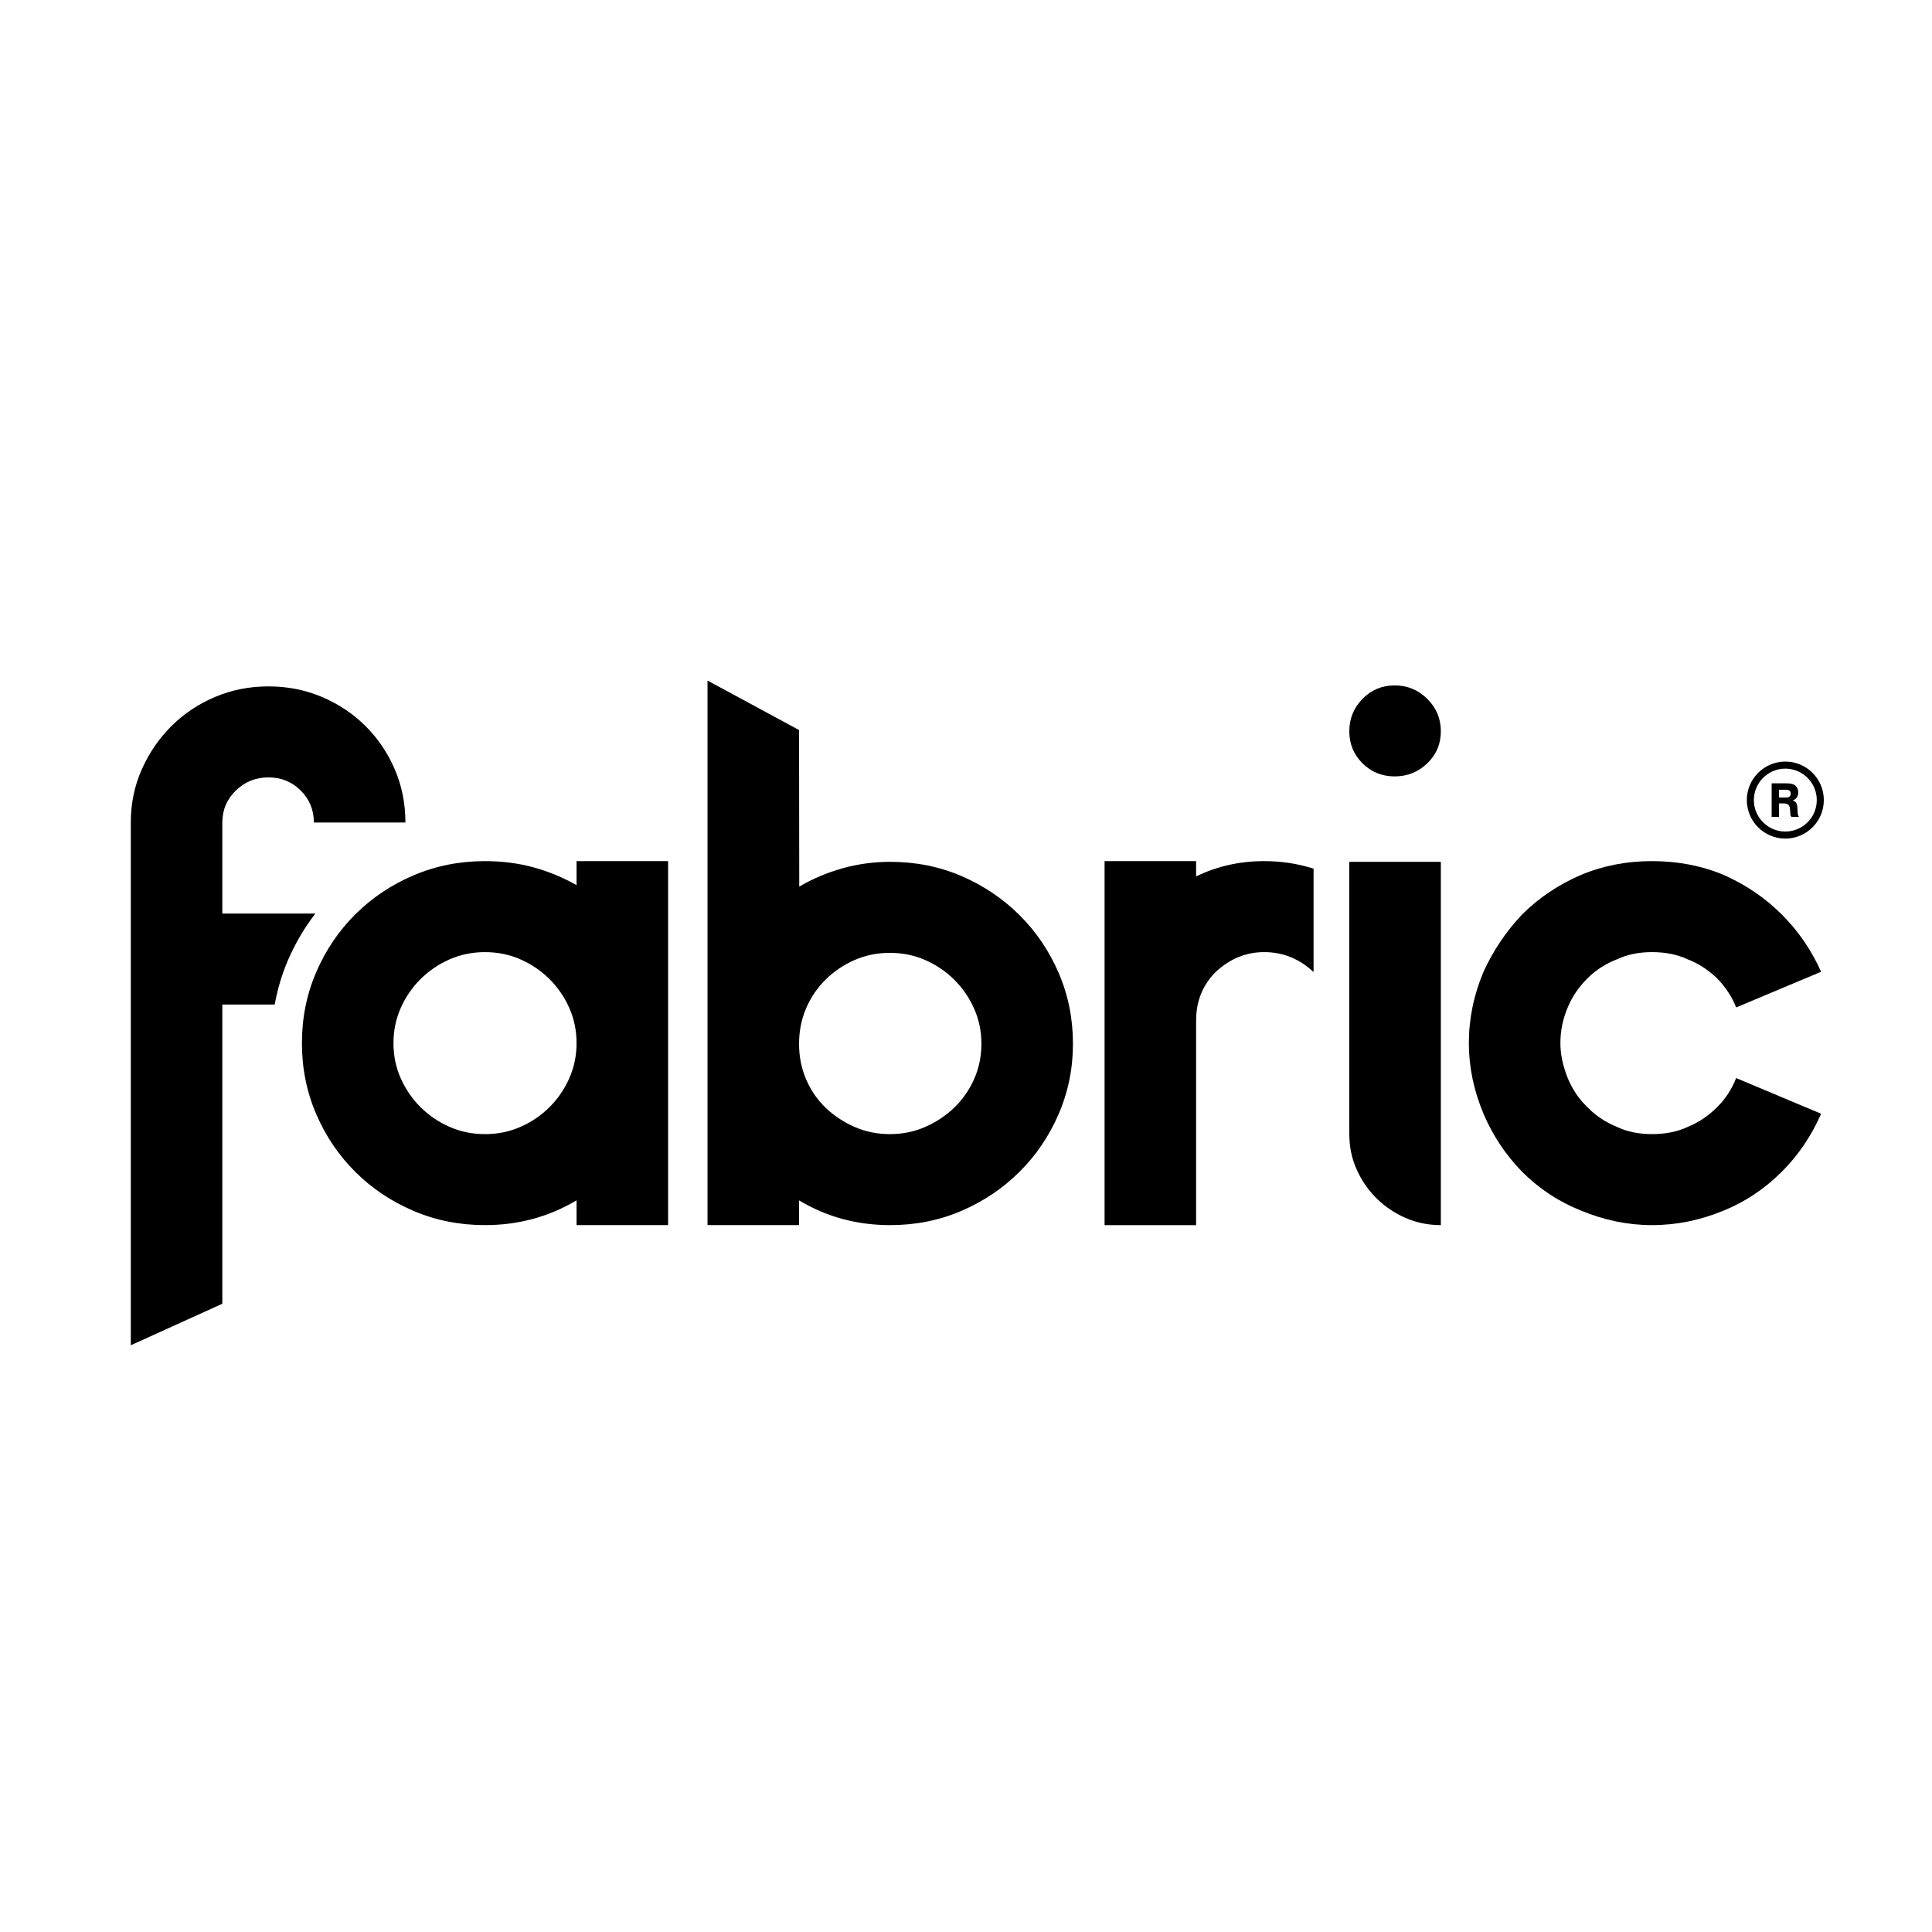
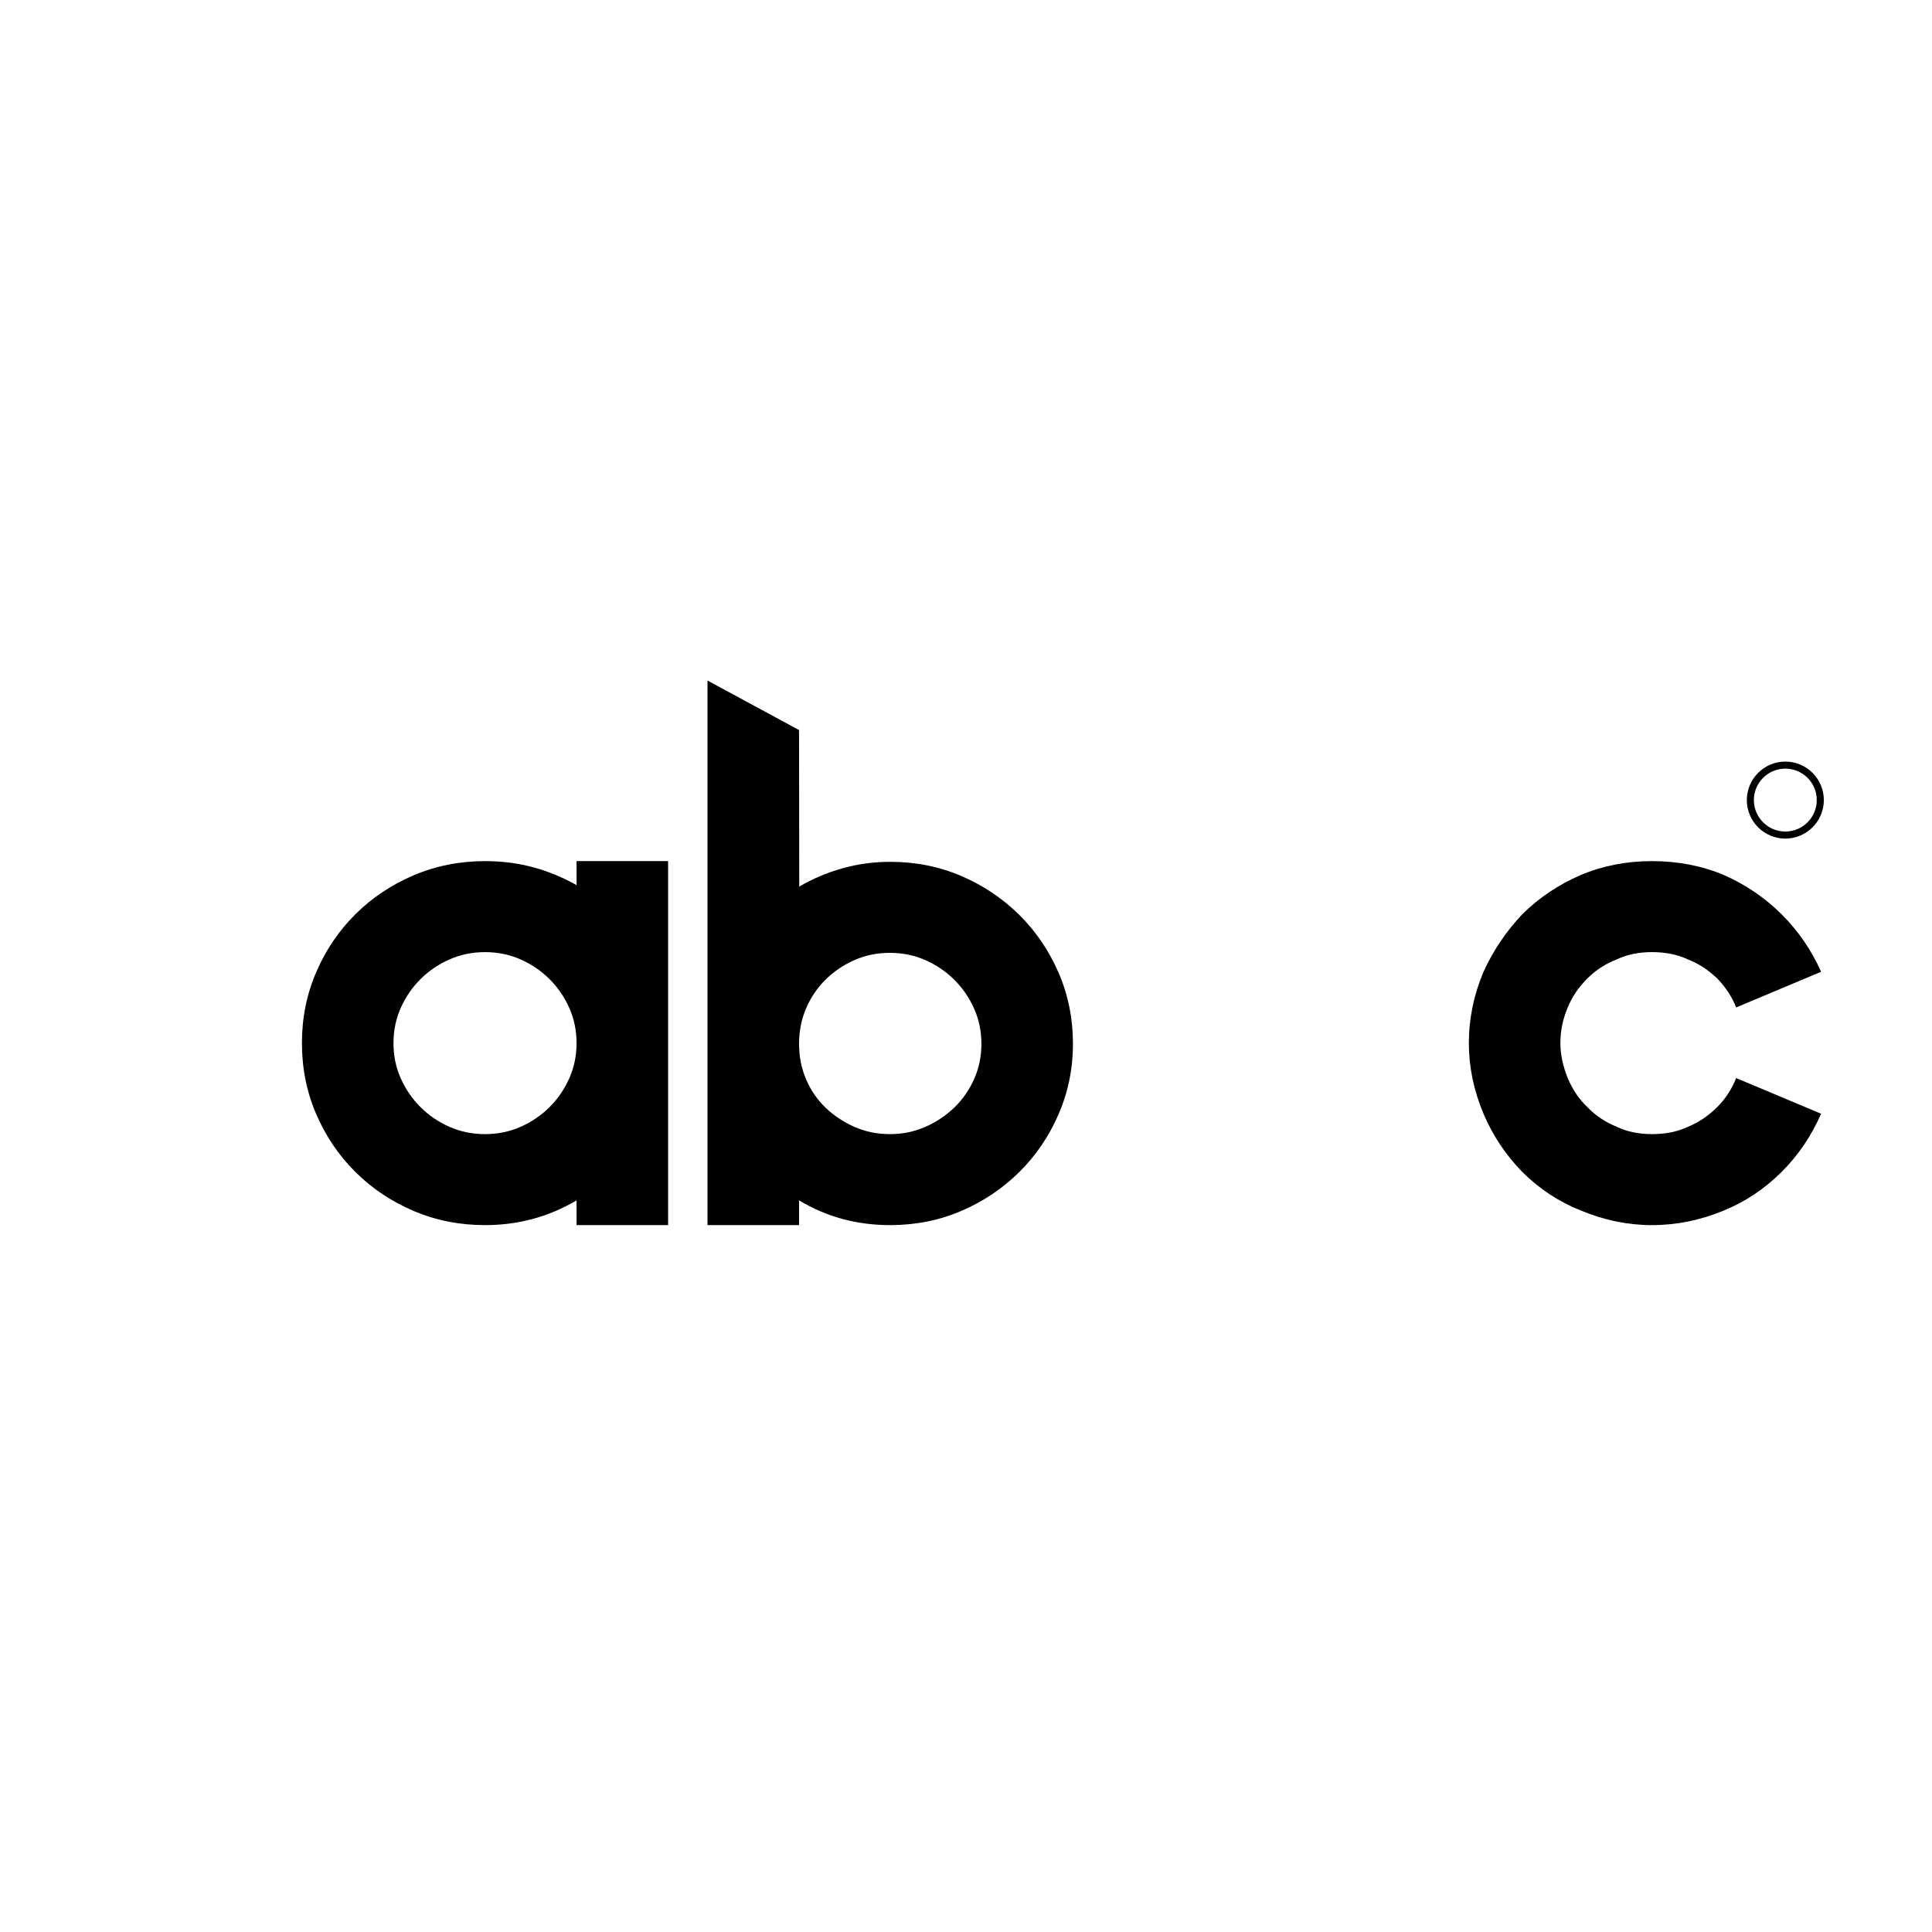
<svg xmlns="http://www.w3.org/2000/svg" version="1.1" id="Layer_1" x="0px" y="0px" viewBox="0 0 3000 3000" enable-background="new 0 0 3000 3000" xml:space="preserve">
  <g>
    <g id="Layer_2">
	</g>
    <g>
      <g id="Layer_1_1_">
        <g>
          <path d="M1382.351,1338.253c39.506,0,76.335,7.349,110.524,22.053c34.183,14.698,64.182,34.863,90.008,60.48      c25.84,25.628,46.15,55.584,60.963,89.87c14.831,34.297,22.234,71.036,22.234,110.21c0,38.446-7.434,74.806-22.252,109.103      c-14.813,34.298-35.166,64.255-61.005,89.87c-25.82,25.628-55.862,45.783-90.063,60.469      c-34.225,14.698-71.085,22.053-110.608,22.053c-51.691,0-98.805-12.799-141.38-38.434v38.434h-142.146v-845.583l142.146,76.867      l0.289,243.06c20.504-12.057,42.714-21.48,66.654-28.262C1331.642,1341.647,1356.523,1338.253,1382.351,1338.253z       M1381.789,1761.055c19.696,0,38.09-3.757,55.151-11.311c17.049-7.512,32.018-17.52,44.908-29.956      c12.89-12.438,23.119-27.124,30.704-44.089c7.571-16.952,11.376-35.22,11.376-54.825c0-19.581-3.805-37.86-11.376-54.825      c-7.585-16.953-17.814-31.826-30.704-44.643c-12.891-12.817-27.859-22.987-44.908-30.523      c-17.067-7.524-35.455-11.31-55.151-11.31c-19.726,0-38.101,3.786-55.15,11.31c-17.067,7.542-32.043,17.712-44.92,30.523      c-12.908,12.816-22.946,27.689-30.132,44.643c-7.217,16.965-10.804,35.244-10.804,54.825c0,19.611,3.587,37.879,10.804,54.825      c7.186,16.965,17.23,31.65,30.132,44.089c12.877,12.437,27.858,22.444,44.92,29.956      C1343.688,1757.298,1362.063,1761.055,1381.789,1761.055z" />
-           <path d="M2165.699,1064.29c19.695,0,36.558,6.969,50.599,20.913c14.022,13.957,21.046,30.717,21.046,50.299      c0,19.611-7.023,36.178-21.046,49.743c-14.035,13.576-30.897,20.353-50.599,20.353c-19.727,0-36.396-6.783-50.038-20.353      c-13.645-13.559-20.462-30.132-20.462-49.743c0-19.582,6.817-36.342,20.462-50.299      C2129.304,1071.265,2145.973,1064.29,2165.699,1064.29z M2095.199,1338.253h142.145v422.794v141.308      c-19.726,0-38.101-3.756-55.15-11.311c-17.067-7.511-32.043-17.7-44.92-30.511c-12.907-12.817-23.139-27.708-30.71-44.654      c-7.584-16.953-11.364-35.221-11.364-54.825V1338.253z" />
          <path d="M2465.049,1519.133c-13.655,13.559-23.886,28.655-30.704,45.228c-3.805,9.031-6.644,18.074-8.524,27.123      c-1.911,9.044-2.852,18.485-2.852,28.263c0,17.346,3.793,35.438,11.376,54.26c7.572,18.092,17.803,33.182,30.704,45.227      c12.112,12.818,27.286,23,45.481,30.523c15.922,7.542,34.116,11.299,54.578,11.299c21.227,0,39.807-3.757,55.724-11.299      c16.67-6.794,31.837-16.965,45.48-30.523c12.89-12.799,22.752-27.87,29.577-45.227l131.914,55.397      c-15.18,34.677-35.647,64.821-61.414,90.437c-26.545,26.389-56.478,46.355-89.828,59.914      c-36.395,15.078-73.544,22.607-111.453,22.607c-37.148,0-73.912-7.523-110.289-22.607      c-34.117-13.559-64.459-33.525-90.974-59.914c-25.786-26.376-45.879-56.524-60.271-90.437      c-15.18-36.166-22.751-72.713-22.751-109.657c0-37.673,7.571-74.611,22.751-110.783c15.157-33.158,35.251-62.922,60.271-89.316      c25.755-25.604,56.097-45.957,90.974-61.041c34.104-14.306,70.867-21.48,110.289-21.48c40.175,0,77.336,7.174,111.453,21.48      c34.116,15.078,64.049,35.437,89.828,61.041c25.767,25.628,46.234,55.398,61.414,89.316l-131.914,55.397      c-6.083-15.825-15.922-30.902-29.577-45.228c-14.403-13.558-29.559-23.355-45.48-29.39c-15.922-7.523-34.503-11.31-55.724-11.31      c-20.462,0-38.662,3.787-54.578,11.31C2493.083,1496.526,2477.927,1506.334,2465.049,1519.133z" />
-           <path d="M2039.71,1348.846c-24.277-7.711-49.785-11.714-76.643-11.714c-37.908,0-73.159,7.922-105.75,23.747v-23.747h-142.145      v247.576v317.66h142.145v-212.52v-105.141c0-30.132,10.23-55.398,30.71-75.739c21.975-20.353,46.994-30.523,75.04-30.523      c28.811,0,54.197,10.17,76.191,30.523l0.458-0.452v-159.67H2039.71z" />
-           <path d="M447.222,1490.871c11.255-26.135,25.507-50.292,42.442-72.273v-0.072H345.24v-141.313      c0-19.581,6.999-36.166,21.034-49.743c14.022-13.559,30.885-20.341,50.611-20.341c19.696,0,36.383,6.782,50.039,20.341      c13.643,13.577,20.461,30.162,20.461,49.743h142.146c0-29.39-5.51-56.887-16.477-82.521      c-11.008-25.616-26.165-48.049-45.492-67.262c-19.329-19.214-41.894-34.286-67.66-45.216      c-25.792-10.912-53.451-16.393-83.016-16.393s-57.254,5.48-83.01,16.398c-25.785,10.93-48.332,25.996-67.66,45.216      c-19.328,19.213-34.689,41.646-46.054,67.262c-11.376,25.628-17.067,53.131-17.067,82.515v811.684l142.146-64.44v-464.622      h81.339C430.884,1535.99,437.714,1512.917,447.222,1490.871z" />
          <path d="M895.277,1337.126h142.145v565.229H895.277v-38.434c-43.214,25.628-90.594,38.434-142.146,38.434      c-39.422,0-76.378-7.349-110.881-22.035c-34.502-14.697-64.634-34.853-90.401-60.48c-25.784-25.615-46.053-55.572-60.829-89.87      c-14.789-34.285-22.18-71.036-22.18-110.224c0-39.181,7.391-75.913,22.18-110.211c14.776-34.297,35.045-64.254,60.829-89.882      c25.767-25.604,55.905-45.783,90.401-60.469c34.502-14.698,71.453-22.052,110.881-22.052c26.532,0,51.552,3.213,75.058,9.615      c23.487,6.415,45.86,15.651,67.088,27.69V1337.126L895.277,1337.126z M753.132,1761.055c19.713,0,38.102-3.757,55.15-11.299      c17.05-7.523,32.019-17.713,44.92-30.523c12.877-12.799,23.108-27.689,30.692-44.654c7.573-16.953,11.376-35.22,11.376-54.825      c0-19.581-3.804-37.86-11.376-54.825c-7.584-16.953-17.815-31.826-30.692-44.643c-12.908-12.817-27.871-22.988-44.92-30.524      c-17.049-7.523-35.443-11.31-55.15-11.31c-19.726,0-38.09,3.787-55.151,11.31c-17.049,7.542-32.031,17.713-44.92,30.524      c-12.889,12.816-23.12,27.689-30.692,44.643c-7.584,16.965-11.376,35.244-11.376,54.825c0,19.611,3.792,37.878,11.376,54.825      c7.573,16.965,17.804,31.855,30.692,44.654c12.89,12.818,27.871,23,44.92,30.523      C715.042,1757.298,733.406,1761.055,753.132,1761.055z" />
          <g>
            <g>
              <path d="M2772.249,1302.165c-32.972,0-59.793-26.828-59.793-59.798c0-32.971,26.821-59.793,59.793-59.793        c32.971,0,59.793,26.822,59.793,59.793C2832.042,1275.337,2805.22,1302.165,2772.249,1302.165z M2772.249,1193.527        c-26.93,0-48.838,21.909-48.838,48.839c0,26.93,21.908,48.844,48.838,48.844c26.931,0,48.839-21.909,48.839-48.844        C2821.088,1215.442,2799.173,1193.527,2772.249,1193.527z" />
            </g>
            <g>
-               <path d="M2762.495,1268.387h-11.468v-52.028h22.698c6.711,0,10.455,0.856,13.571,3.117c3.195,2.339,4.991,6.239,4.991,10.924        c0,6.318-2.809,10.37-8.657,12.558c5.144,1.64,6.939,4.371,7.331,11.237l0.387,7.41c0.234,3.431,0.626,4.6,2.109,6.783        h-11.467c-1.404-1.092-1.797-1.875-1.947-4.522l-0.47-7.102c-0.471-6.396-3.28-9.206-9.285-9.206h-7.802v20.83H2762.495z         M2773.968,1238.357c4.286,0,6.631-2.182,6.631-6.011c0-3.828-2.345-6.01-6.631-6.01h-11.473v12.015h11.473V1238.357z" />
-             </g>
+               </g>
          </g>
        </g>
      </g>
      <g id="Layer_3">
		</g>
    </g>
  </g>
</svg>